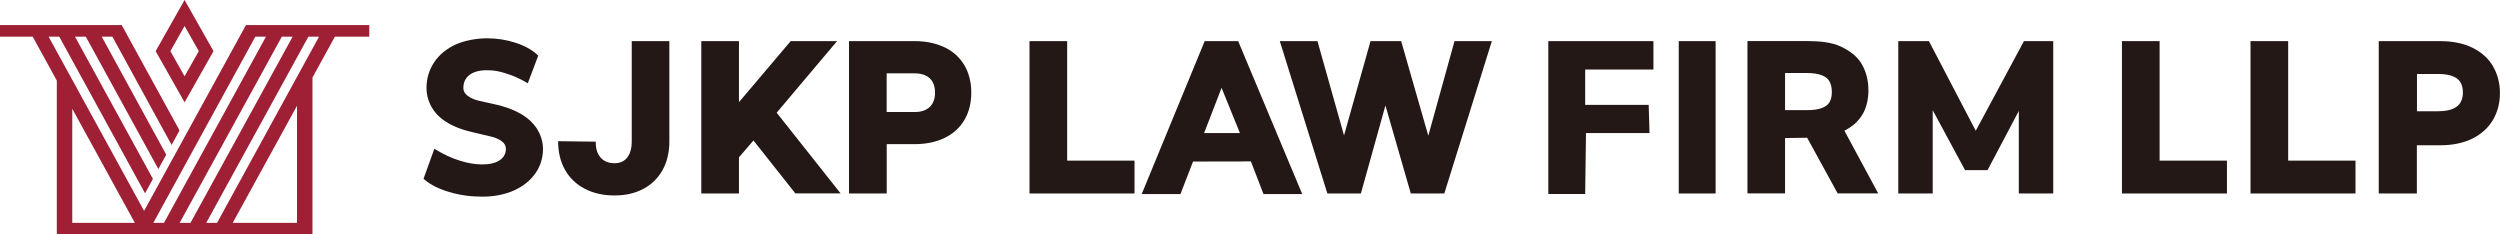
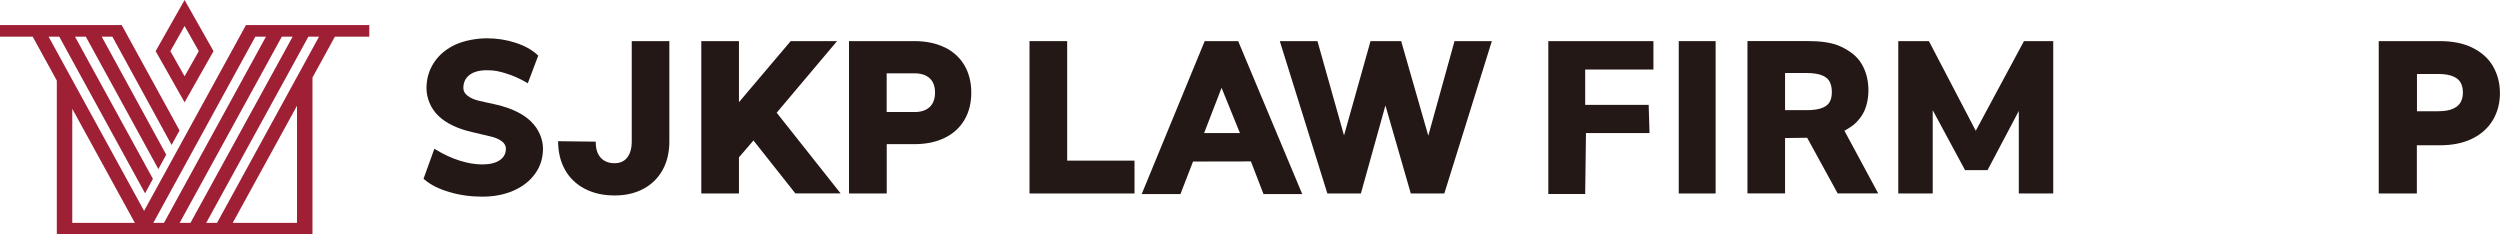
<svg xmlns="http://www.w3.org/2000/svg" id="_레이어_1" data-name="레이어_1" version="1.1" viewBox="0 0 4414 414">
  <defs>
    <style>
            .st0 {
            fill: #231815;
            }

            .st1 {
            fill: #9f1f35;
            }
        </style>
  </defs>
  <g>
    <path class="st1" d="M377,90.3L325.9,0l-51.1,90.3,51.1,90.3,51.1-90.3ZM325.9,45.9l25.1,44.4-25.1,44.4-25.1-44.4,25.1-44.4Z" />
    <path class="st1" d="M254.4,372.3L85.8,64.7h18.8l150.8,275.3.7,1.3,13.9-25.5L132.4,64.7h19.1l128.1,233.8,13.9-25.4-113.9-208.4h18.8l104.3,190.7.3.5,14-25.6L215.4,45.2l-.6-1H0v20.5h57.7l42.6,77.6v271.7h451.4V136.9l39.6-72.2h60.7v-20.5h-217.7l-179.9,328.1ZM127.6,393.5v-201.4l110.5,201.4h-110.5ZM270.7,393.5L450.8,64.7h18.8l-180.1,328.8h-18.8ZM317.2,393.5L497.6,64.7h19.1l-180.4,328.8h-19.1ZM524.4,393.5h-113.5l113.5-206.8v206.8ZM383.2,393.5h-19.1l180.4-328.8h18.8l-180.1,328.8Z" />
  </g>
  <g>
    <path class="st0" d="M937.2,214.1h0c-14-13.3-34.3-23.1-60.3-29.2l-30.4-6.8c-9.1-2-16.2-5.2-21.3-9.3-4.8-3.9-7.1-8.2-7.1-13.3,0-9.9,3.5-17.4,10.6-23,7.3-5.7,17.7-8.5,31.1-8.5s21.4,1.9,33.5,5.6c12.1,3.7,24.1,9,35.5,15.6l3.1,1.8,18.4-48.8-1.5-1.4c-9.6-8.9-22.5-16.1-38.5-21.3-15.9-5.2-32.9-7.9-50.5-7.9s-39.1,3.7-55.1,10.9c-16.1,7.3-28.8,17.7-37.9,31.1-9.1,13.4-13.8,28.9-13.8,46s7.2,35.8,21.3,49.2c13.9,13.2,34.1,22.8,60.1,28.6,9.5,2.1,19.7,4.5,30.4,7.2,9.3,2,16.5,5.1,21.5,9.1,4.7,3.7,6.9,7.9,6.9,12.7,0,8.6-3.4,15.2-10.5,20.2-7.3,5.1-17.8,7.7-31.2,7.7s-25.7-2.3-39.9-6.7c-14.3-4.5-28.2-10.9-41.5-19.1l-3.2-1.9-19.1,53,1.6,1.4c10.5,9.1,25.2,16.5,43.7,22,18.3,5.5,38,8.2,58.5,8.2s39.2-3.6,55.2-10.7c16.2-7.1,29-17.2,38.1-30,9.2-12.8,13.8-27.6,13.8-44s-7.2-34.8-21.5-48.3Z" />
    <path class="st0" d="M1115.4,72.6v177c0,12.2-2.7,21.9-8.1,28.7-5.3,6.6-12.6,9.9-22.4,9.9s-18.6-3.3-24.5-10c-5.9-6.7-8.8-16.2-8.5-28.1l-66.5-.8c0,19,4,35.9,12,50.2,8,14.4,19.8,25.8,34.9,33.7,15.1,7.9,32.7,11.9,52.6,11.9s36.5-3.9,51.1-11.7c14.7-7.8,26.1-19.1,34-33.5,7.9-14.3,11.8-31.2,11.8-50.2V72.6h-66.5Z" />
    <polygon class="st0" points="1477.9 72.6 1396 72.6 1304.7 180.4 1304.7 72.6 1238.2 72.6 1238.2 341.6 1304.7 341.6 1304.7 277.8 1330.3 248 1404.3 341.5 1484.2 341.5 1371.3 199 1477.9 72.6" />
    <path class="st0" d="M1667.7,83.6h0c-15-7.3-32.8-11-52.7-11h-116v269h66.6v-87.1h49.5c19.9,0,37.7-3.7,52.7-11,15.1-7.3,26.9-18,35-31.8,8.1-13.7,12.1-29.9,12.1-48.2s-4.1-34.5-12.1-48.2c-8.1-13.7-19.9-24.4-35-31.8ZM1650.9,163.5c0,10.9-3.1,19.5-9.4,25.4-6.2,5.9-15.2,8.9-26.5,8.9h-49.5v-68.3h49.5c11.4,0,20.3,3,26.6,8.8,6.2,5.8,9.3,14.3,9.3,25.2Z" />
    <polygon class="st0" points="1884.2 72.6 1817.7 72.6 1817.7 341.6 2003.1 341.6 2003.1 283.6 1884.2 283.6 1884.2 72.6" />
-     <polygon class="st0" points="3813 72.6 3746.5 72.6 3746.5 341.6 3931.9 341.6 3931.9 283.6 3813 283.6 3813 72.6" />
-     <polygon class="st0" points="4040 72.6 3973.5 72.6 3973.5 341.6 4158.9 341.6 4158.9 283.6 4040 283.6 4040 72.6" />
    <path class="st0" d="M2127,72.6l-111.2,270h68.4l22.2-57.4,102.2-.2,22.2,57.6h68.4l-113.1-270h-59.1ZM2156.8,155.1l32.4,79.8h-63.2l30.8-79.8Z" />
    <polygon class="st0" points="2521.8 239.6 2473.9 72.6 2419.8 72.6 2373 239.1 2326.1 72.6 2259.6 72.6 2343.6 341.6 2402.8 341.6 2446.1 186.2 2490.9 341.6 2550.1 341.6 2634 72.6 2568.1 72.6 2521.8 239.6" />
    <polygon class="st0" points="2733.7 342.5 2798.8 342.5 2800.2 234.9 2912.4 234.9 2910.9 185.1 2798.8 185.1 2798.8 122.8 2919.3 122.8 2919.3 72.6 2733.7 72.6 2733.7 342.5" />
    <rect class="st0" x="2964" y="72.6" width="65.1" height="269" />
    <path class="st0" d="M3284.4,208c10.1-12.7,14.5-31.2,14.5-48.5s-4-33.2-12-46.7c-8.1-13.8-21.2-23.3-37.2-30.8-15.3-7.1-35.7-9.5-57.7-9.5h-106.7v269h66.4v-97.8l39-.5,53.9,98.3h71.6l-59.7-110.7c13.1-7.1,19.5-12.1,28-22.8ZM3151.7,128.9h38.3c11.4,0,20.8,1.5,27.7,4.4,5.8,2.5,9.9,5.9,12.4,10.3,2.8,4.9,4.2,11.3,4.2,19s-1.4,13.2-4.1,17.8c-2.5,4.2-6.4,7.4-12.2,9.8-6.8,2.9-16.1,4.3-27.8,4.3h-38.5v-65.7Z" />
    <polygon class="st0" points="3488.4 230.9 3405.7 72.6 3351.6 72.6 3351.6 341.6 3412.4 341.6 3412.4 194.6 3469.5 300.4 3509.2 300.4 3564.4 195.9 3564.4 341.6 3625.2 341.6 3625.2 72.6 3573.5 72.6 3488.4 230.9" />
    <path class="st0" d="M4401.8,117.1c-8.2-14-20.6-25.1-36.8-33-15.6-7.7-34.8-11.5-56.9-11.5h-108.2v269h67.3v-85.1h40.7c22.1,0,41.2-3.9,56.9-11.6,16.1-7.9,28.5-19.1,36.8-33.2,8.1-13.8,12.3-29.7,12.3-47.1s-4.1-33.6-12.2-47.4ZM4267.3,130.6h37.7c10.9,0,19.9,1.5,26.6,4.4,5.9,2.6,10.1,6,12.6,10.4,2.9,4.9,4.3,10.9,4.3,17.9s-1.4,12.7-4.3,17.7c-2.6,4.5-6.8,8-12.7,10.8-6.6,3-15.4,4.6-26.3,4.6h-37.8v-65.8Z" />
  </g>
</svg>